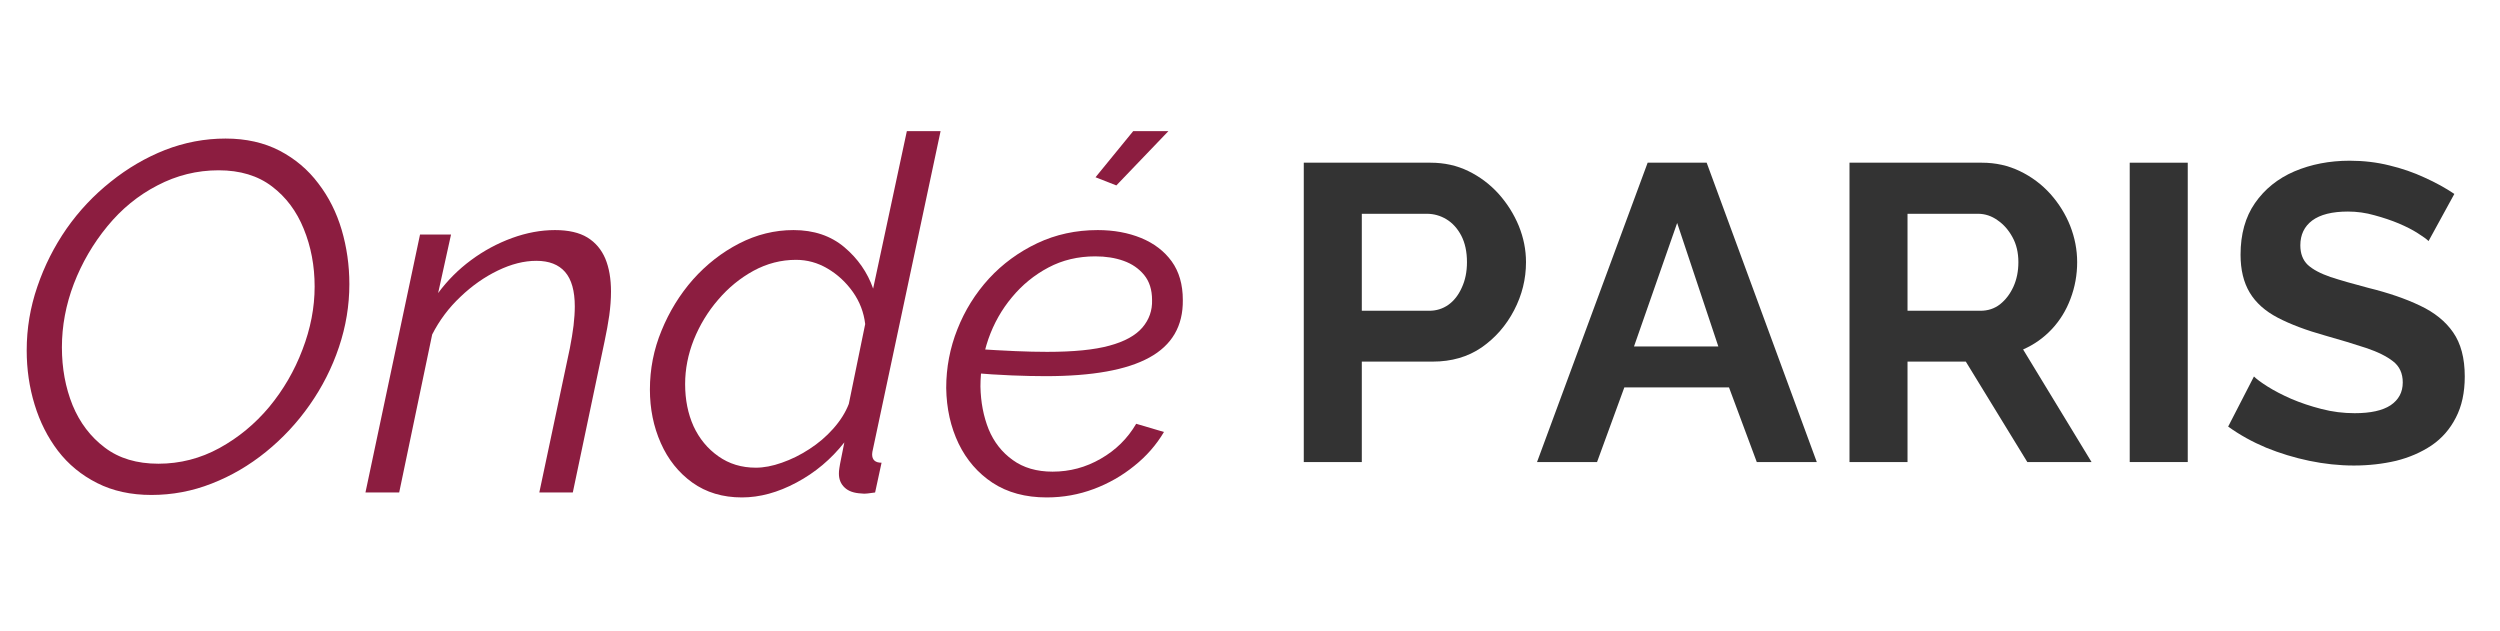
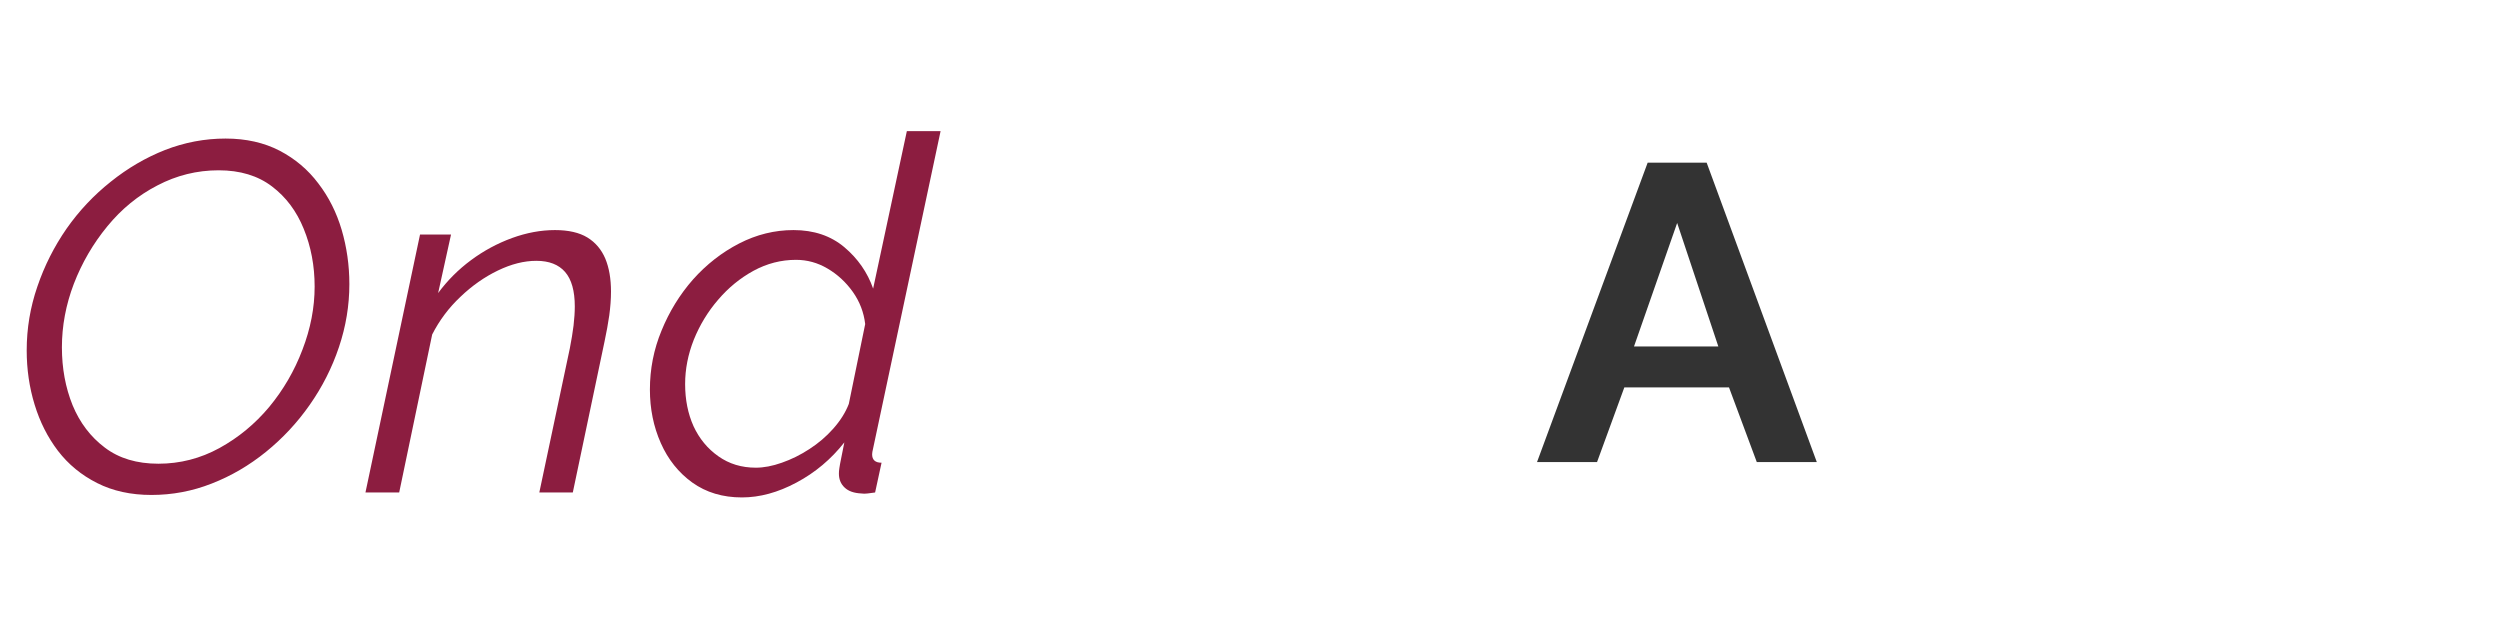
<svg xmlns="http://www.w3.org/2000/svg" version="1.0" preserveAspectRatio="xMidYMid meet" height="53" viewBox="0 0 157.5 39.75" zoomAndPan="magnify" width="210">
  <defs>
    <g />
  </defs>
  <g fill-opacity="1" fill="#8c1d40">
    <g transform="translate(0.244, 31.026)">
      <g>
        <path d="M 9.297 0.156 C 8.004 0.156 6.863 -0.094 5.875 -0.594 C 4.883 -1.094 4.062 -1.77 3.406 -2.625 C 2.758 -3.477 2.27 -4.445 1.938 -5.531 C 1.602 -6.625 1.438 -7.766 1.438 -8.953 C 1.438 -10.328 1.66 -11.664 2.109 -12.969 C 2.555 -14.281 3.172 -15.5 3.953 -16.625 C 4.742 -17.75 5.672 -18.734 6.734 -19.578 C 7.797 -20.43 8.938 -21.098 10.156 -21.578 C 11.383 -22.055 12.656 -22.297 13.969 -22.297 C 15.258 -22.297 16.395 -22.039 17.375 -21.531 C 18.352 -21.02 19.164 -20.332 19.812 -19.469 C 20.469 -18.613 20.957 -17.641 21.281 -16.547 C 21.602 -15.453 21.766 -14.312 21.766 -13.125 C 21.766 -11.781 21.547 -10.457 21.109 -9.156 C 20.672 -7.852 20.055 -6.641 19.266 -5.516 C 18.484 -4.398 17.566 -3.414 16.516 -2.562 C 15.461 -1.707 14.32 -1.039 13.094 -0.562 C 11.875 -0.082 10.609 0.156 9.297 0.156 Z M 9.734 -1.812 C 11.098 -1.812 12.379 -2.141 13.578 -2.797 C 14.773 -3.453 15.82 -4.316 16.719 -5.391 C 17.613 -6.473 18.312 -7.676 18.812 -9 C 19.32 -10.32 19.578 -11.645 19.578 -12.969 C 19.578 -14.281 19.348 -15.492 18.891 -16.609 C 18.441 -17.723 17.773 -18.613 16.891 -19.281 C 16.004 -19.957 14.883 -20.297 13.531 -20.297 C 12.164 -20.297 10.879 -19.977 9.672 -19.344 C 8.461 -18.719 7.41 -17.859 6.516 -16.766 C 5.617 -15.672 4.914 -14.461 4.406 -13.141 C 3.906 -11.828 3.656 -10.492 3.656 -9.141 C 3.656 -7.828 3.879 -6.613 4.328 -5.5 C 4.785 -4.395 5.461 -3.504 6.359 -2.828 C 7.254 -2.148 8.379 -1.812 9.734 -1.812 Z M 9.734 -1.812" />
      </g>
    </g>
  </g>
  <g fill-opacity="1" fill="#8c1d40">
    <g transform="translate(22.743, 31.026)">
      <g>
        <path d="M 3.719 -16.25 L 5.672 -16.25 L 4.859 -12.562 C 5.441 -13.352 6.133 -14.047 6.938 -14.641 C 7.738 -15.234 8.598 -15.695 9.516 -16.031 C 10.43 -16.363 11.332 -16.531 12.219 -16.531 C 13.07 -16.531 13.754 -16.375 14.266 -16.062 C 14.773 -15.75 15.148 -15.305 15.391 -14.734 C 15.629 -14.16 15.75 -13.469 15.75 -12.656 C 15.75 -12.176 15.711 -11.676 15.641 -11.156 C 15.566 -10.645 15.469 -10.098 15.344 -9.516 L 13.344 0 L 11.234 0 L 13.156 -9.078 C 13.258 -9.598 13.336 -10.078 13.391 -10.516 C 13.441 -10.953 13.469 -11.352 13.469 -11.719 C 13.469 -12.695 13.266 -13.422 12.859 -13.891 C 12.453 -14.359 11.848 -14.594 11.047 -14.594 C 10.273 -14.594 9.469 -14.391 8.625 -13.984 C 7.781 -13.578 6.992 -13.023 6.266 -12.328 C 5.535 -11.641 4.941 -10.848 4.484 -9.953 L 2.406 0 L 0.281 0 Z M 3.719 -16.25" />
      </g>
    </g>
  </g>
  <g fill-opacity="1" fill="#8c1d40">
    <g transform="translate(40.163, 31.026)">
      <g>
        <path d="M 6.578 0.312 C 5.367 0.312 4.328 0 3.453 -0.625 C 2.586 -1.25 1.926 -2.078 1.469 -3.109 C 1.008 -4.148 0.781 -5.273 0.781 -6.484 C 0.781 -7.773 1.023 -9.016 1.516 -10.203 C 2.004 -11.398 2.664 -12.473 3.5 -13.422 C 4.344 -14.367 5.312 -15.125 6.406 -15.688 C 7.5 -16.25 8.641 -16.531 9.828 -16.531 C 11.109 -16.531 12.176 -16.172 13.031 -15.453 C 13.883 -14.734 14.488 -13.863 14.844 -12.844 L 16.969 -22.766 L 19.094 -22.766 L 14.844 -2.781 C 14.82 -2.695 14.805 -2.625 14.797 -2.562 C 14.785 -2.5 14.781 -2.445 14.781 -2.406 C 14.781 -2.051 14.977 -1.875 15.375 -1.875 L 14.969 0 C 14.801 0.02 14.645 0.039 14.5 0.062 C 14.352 0.082 14.219 0.082 14.094 0.062 C 13.633 0.039 13.285 -0.082 13.047 -0.312 C 12.805 -0.539 12.688 -0.832 12.688 -1.188 C 12.688 -1.289 12.695 -1.41 12.719 -1.547 C 12.738 -1.68 12.773 -1.879 12.828 -2.141 C 12.879 -2.398 12.945 -2.738 13.031 -3.156 C 12.195 -2.094 11.191 -1.25 10.016 -0.625 C 8.848 0 7.703 0.312 6.578 0.312 Z M 7.453 -1.562 C 7.953 -1.562 8.5 -1.664 9.094 -1.875 C 9.688 -2.082 10.266 -2.367 10.828 -2.734 C 11.391 -3.098 11.891 -3.523 12.328 -4.016 C 12.773 -4.516 13.102 -5.035 13.312 -5.578 L 14.344 -10.609 C 14.258 -11.348 14 -12.023 13.562 -12.641 C 13.125 -13.254 12.594 -13.742 11.969 -14.109 C 11.352 -14.473 10.691 -14.656 9.984 -14.656 C 9.047 -14.656 8.156 -14.426 7.312 -13.969 C 6.469 -13.508 5.723 -12.898 5.078 -12.141 C 4.43 -11.391 3.922 -10.551 3.547 -9.625 C 3.18 -8.695 3 -7.766 3 -6.828 C 3 -5.848 3.176 -4.961 3.531 -4.172 C 3.895 -3.391 4.414 -2.758 5.094 -2.281 C 5.77 -1.801 6.555 -1.562 7.453 -1.562 Z M 7.453 -1.562" />
      </g>
    </g>
  </g>
  <g fill-opacity="1" fill="#8c1d40">
    <g transform="translate(58.799, 31.026)">
      <g>
-         <path d="M 7.141 0.312 C 5.805 0.312 4.672 0.004 3.734 -0.609 C 2.805 -1.223 2.094 -2.047 1.594 -3.078 C 1.094 -4.117 0.832 -5.285 0.812 -6.578 C 0.812 -7.867 1.047 -9.102 1.516 -10.281 C 1.984 -11.469 2.645 -12.531 3.5 -13.469 C 4.363 -14.406 5.379 -15.148 6.547 -15.703 C 7.711 -16.254 8.984 -16.531 10.359 -16.531 C 11.367 -16.531 12.281 -16.363 13.094 -16.031 C 13.906 -15.695 14.547 -15.207 15.016 -14.562 C 15.484 -13.914 15.719 -13.102 15.719 -12.125 C 15.738 -10.488 15.035 -9.281 13.609 -8.5 C 12.191 -7.719 10.016 -7.328 7.078 -7.328 C 6.43 -7.328 5.719 -7.344 4.938 -7.375 C 4.164 -7.406 3.281 -7.461 2.281 -7.547 L 2.594 -9.047 C 3.582 -8.984 4.438 -8.938 5.156 -8.906 C 5.875 -8.875 6.547 -8.859 7.172 -8.859 C 8.836 -8.859 10.145 -8.988 11.094 -9.25 C 12.051 -9.508 12.742 -9.891 13.172 -10.391 C 13.598 -10.891 13.801 -11.469 13.781 -12.125 C 13.781 -12.77 13.613 -13.297 13.281 -13.703 C 12.945 -14.109 12.516 -14.406 11.984 -14.594 C 11.461 -14.781 10.867 -14.875 10.203 -14.875 C 9.117 -14.875 8.133 -14.641 7.25 -14.172 C 6.363 -13.703 5.598 -13.078 4.953 -12.297 C 4.305 -11.523 3.812 -10.648 3.469 -9.672 C 3.133 -8.691 2.969 -7.691 2.969 -6.672 C 2.988 -5.691 3.16 -4.797 3.484 -3.984 C 3.816 -3.18 4.32 -2.535 5 -2.047 C 5.676 -1.555 6.516 -1.312 7.516 -1.312 C 8.598 -1.312 9.609 -1.582 10.547 -2.125 C 11.492 -2.664 12.238 -3.398 12.781 -4.328 L 14.531 -3.812 C 14.051 -3 13.426 -2.285 12.656 -1.672 C 11.895 -1.055 11.047 -0.57 10.109 -0.219 C 9.172 0.133 8.18 0.312 7.141 0.312 Z M 11.531 -19.344 L 10.219 -19.859 L 12.594 -22.766 L 14.812 -22.766 Z M 11.531 -19.344" />
-       </g>
+         </g>
    </g>
  </g>
  <g fill-opacity="1" fill="#8c1d40">
    <g transform="translate(75.474, 31.026)">
      <g />
    </g>
  </g>
  <g fill-opacity="1" fill="#333333">
    <g transform="translate(80.169, 29.109)">
      <g>
-         <path d="M 1.969 0 L 1.969 -18.859 L 9.953 -18.859 C 10.828 -18.859 11.625 -18.68 12.344 -18.328 C 13.07 -17.973 13.707 -17.492 14.25 -16.891 C 14.789 -16.285 15.211 -15.613 15.516 -14.875 C 15.816 -14.133 15.969 -13.375 15.969 -12.594 C 15.969 -11.531 15.719 -10.52 15.219 -9.562 C 14.719 -8.602 14.035 -7.82 13.172 -7.219 C 12.305 -6.625 11.281 -6.328 10.094 -6.328 L 5.625 -6.328 L 5.625 0 Z M 5.625 -9.531 L 9.875 -9.531 C 10.32 -9.531 10.723 -9.656 11.078 -9.906 C 11.43 -10.156 11.711 -10.516 11.922 -10.984 C 12.141 -11.453 12.25 -11.988 12.25 -12.594 C 12.25 -13.25 12.129 -13.805 11.891 -14.266 C 11.648 -14.723 11.336 -15.066 10.953 -15.297 C 10.578 -15.523 10.164 -15.641 9.719 -15.641 L 5.625 -15.641 Z M 5.625 -9.531" />
-       </g>
+         </g>
    </g>
  </g>
  <g fill-opacity="1" fill="#333333">
    <g transform="translate(96.708, 29.109)">
      <g>
        <path d="M 7.094 -18.859 L 10.812 -18.859 L 17.75 0 L 13.969 0 L 12.219 -4.703 L 5.625 -4.703 L 3.906 0 L 0.125 0 Z M 11.547 -7.281 L 8.953 -15.062 L 6.234 -7.281 Z M 11.547 -7.281" />
      </g>
    </g>
  </g>
  <g fill-opacity="1" fill="#333333">
    <g transform="translate(114.549, 29.109)">
      <g>
-         <path d="M 1.969 0 L 1.969 -18.859 L 10.312 -18.859 C 11.176 -18.859 11.973 -18.68 12.703 -18.328 C 13.441 -17.973 14.082 -17.492 14.625 -16.891 C 15.164 -16.285 15.582 -15.613 15.875 -14.875 C 16.164 -14.133 16.312 -13.375 16.312 -12.594 C 16.312 -11.789 16.172 -11.02 15.891 -10.281 C 15.617 -9.551 15.223 -8.91 14.703 -8.359 C 14.191 -7.816 13.594 -7.395 12.906 -7.094 L 17.219 0 L 13.172 0 L 9.297 -6.328 L 5.625 -6.328 L 5.625 0 Z M 5.625 -9.531 L 10.219 -9.531 C 10.688 -9.531 11.098 -9.664 11.453 -9.938 C 11.805 -10.219 12.086 -10.586 12.297 -11.047 C 12.504 -11.504 12.609 -12.02 12.609 -12.594 C 12.609 -13.195 12.484 -13.723 12.234 -14.172 C 11.992 -14.617 11.68 -14.973 11.297 -15.234 C 10.922 -15.504 10.508 -15.641 10.062 -15.641 L 5.625 -15.641 Z M 5.625 -9.531" />
-       </g>
+         </g>
    </g>
  </g>
  <g fill-opacity="1" fill="#333333">
    <g transform="translate(132.203, 29.109)">
      <g>
-         <path d="M 1.969 0 L 1.969 -18.859 L 5.625 -18.859 L 5.625 0 Z M 1.969 0" />
-       </g>
+         </g>
    </g>
  </g>
  <g fill-opacity="1" fill="#333333">
    <g transform="translate(139.796, 29.109)">
      <g>
-         <path d="M 13.203 -13.922 C 13.078 -14.047 12.848 -14.211 12.516 -14.422 C 12.191 -14.629 11.797 -14.832 11.328 -15.031 C 10.859 -15.227 10.348 -15.398 9.797 -15.547 C 9.254 -15.703 8.695 -15.781 8.125 -15.781 C 7.133 -15.781 6.383 -15.594 5.875 -15.219 C 5.375 -14.844 5.125 -14.32 5.125 -13.656 C 5.125 -13.133 5.281 -12.723 5.594 -12.422 C 5.914 -12.129 6.395 -11.875 7.031 -11.656 C 7.676 -11.445 8.473 -11.219 9.422 -10.969 C 10.66 -10.664 11.738 -10.297 12.656 -9.859 C 13.57 -9.43 14.27 -8.867 14.75 -8.172 C 15.238 -7.473 15.484 -6.547 15.484 -5.391 C 15.484 -4.379 15.297 -3.516 14.922 -2.797 C 14.555 -2.078 14.047 -1.492 13.391 -1.047 C 12.734 -0.609 11.988 -0.285 11.156 -0.078 C 10.32 0.117 9.438 0.219 8.5 0.219 C 7.562 0.219 6.625 0.117 5.688 -0.078 C 4.75 -0.273 3.844 -0.551 2.969 -0.906 C 2.102 -1.27 1.305 -1.711 0.578 -2.234 L 2.203 -5.391 C 2.359 -5.234 2.641 -5.023 3.047 -4.766 C 3.461 -4.504 3.961 -4.242 4.547 -3.984 C 5.129 -3.734 5.766 -3.52 6.453 -3.344 C 7.141 -3.164 7.836 -3.078 8.547 -3.078 C 9.547 -3.078 10.301 -3.242 10.812 -3.578 C 11.32 -3.922 11.578 -4.398 11.578 -5.016 C 11.578 -5.586 11.375 -6.031 10.969 -6.344 C 10.562 -6.664 9.992 -6.945 9.266 -7.188 C 8.547 -7.426 7.688 -7.688 6.688 -7.969 C 5.5 -8.301 4.504 -8.676 3.703 -9.094 C 2.91 -9.508 2.32 -10.035 1.938 -10.672 C 1.551 -11.316 1.359 -12.113 1.359 -13.062 C 1.359 -14.352 1.66 -15.438 2.266 -16.312 C 2.879 -17.195 3.707 -17.863 4.75 -18.312 C 5.801 -18.758 6.961 -18.984 8.234 -18.984 C 9.117 -18.984 9.953 -18.883 10.734 -18.688 C 11.523 -18.5 12.266 -18.242 12.953 -17.922 C 13.648 -17.609 14.273 -17.266 14.828 -16.891 Z M 13.203 -13.922" />
-       </g>
+         </g>
    </g>
  </g>
</svg>